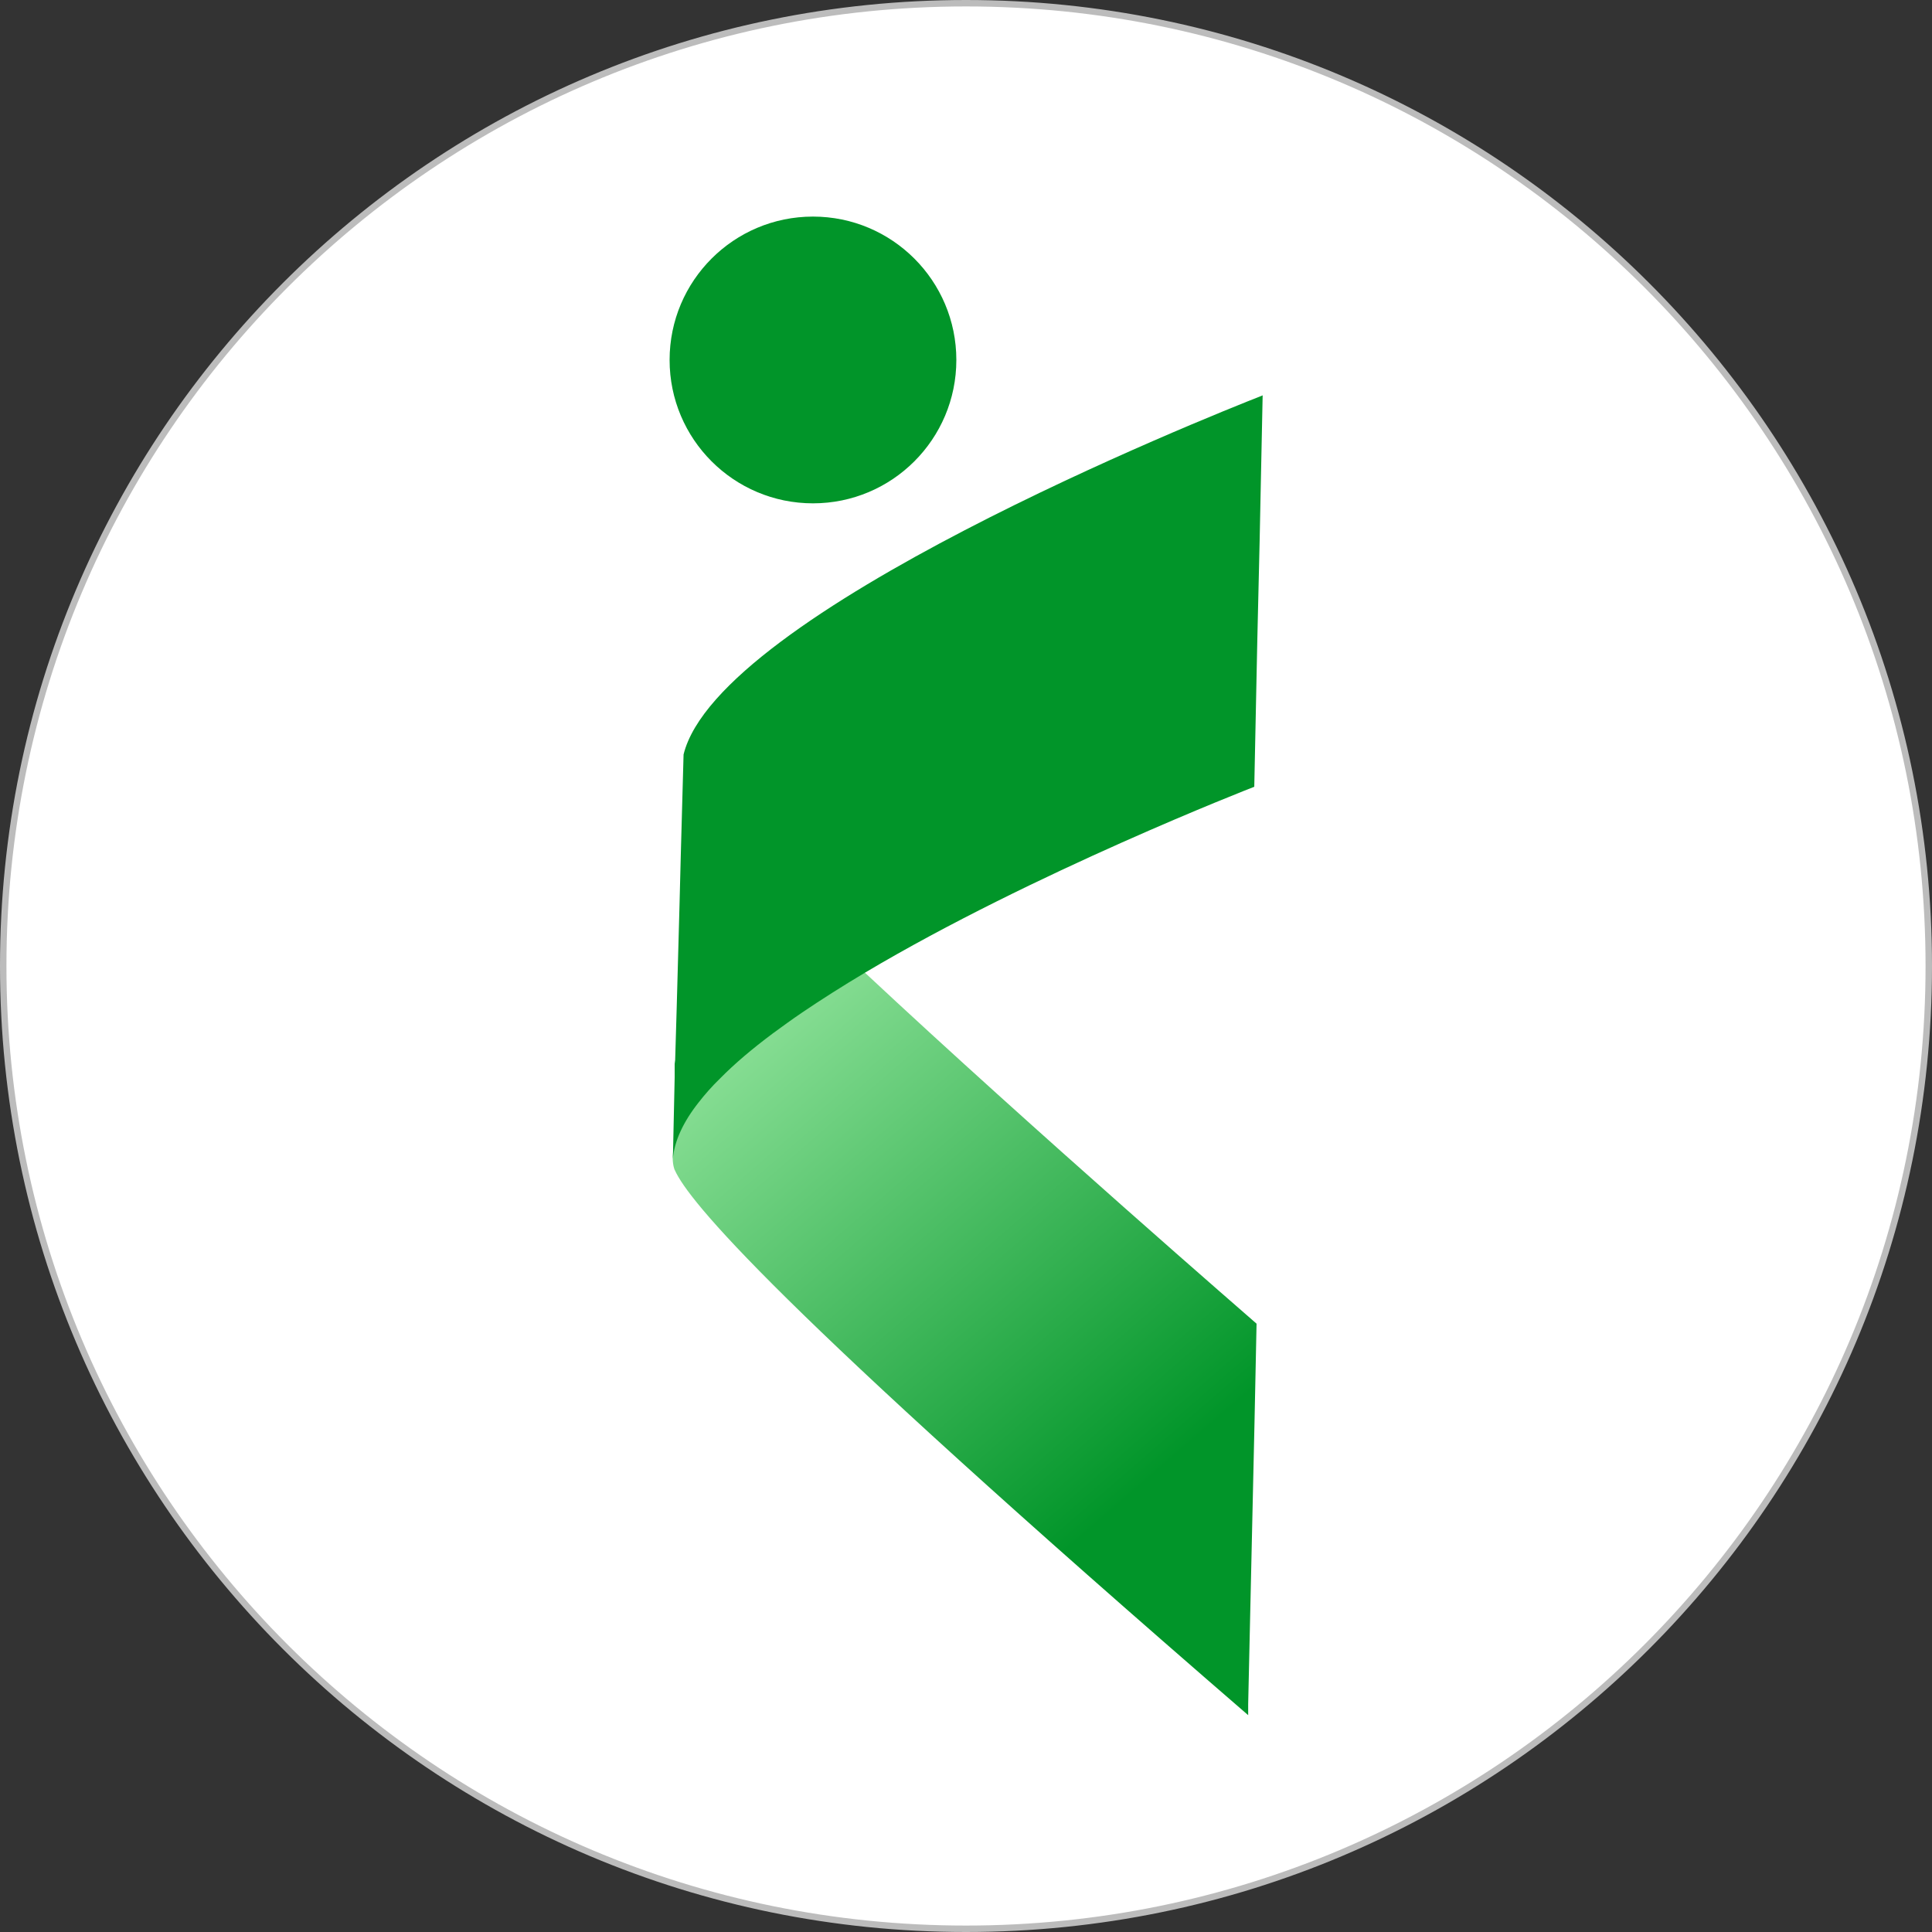
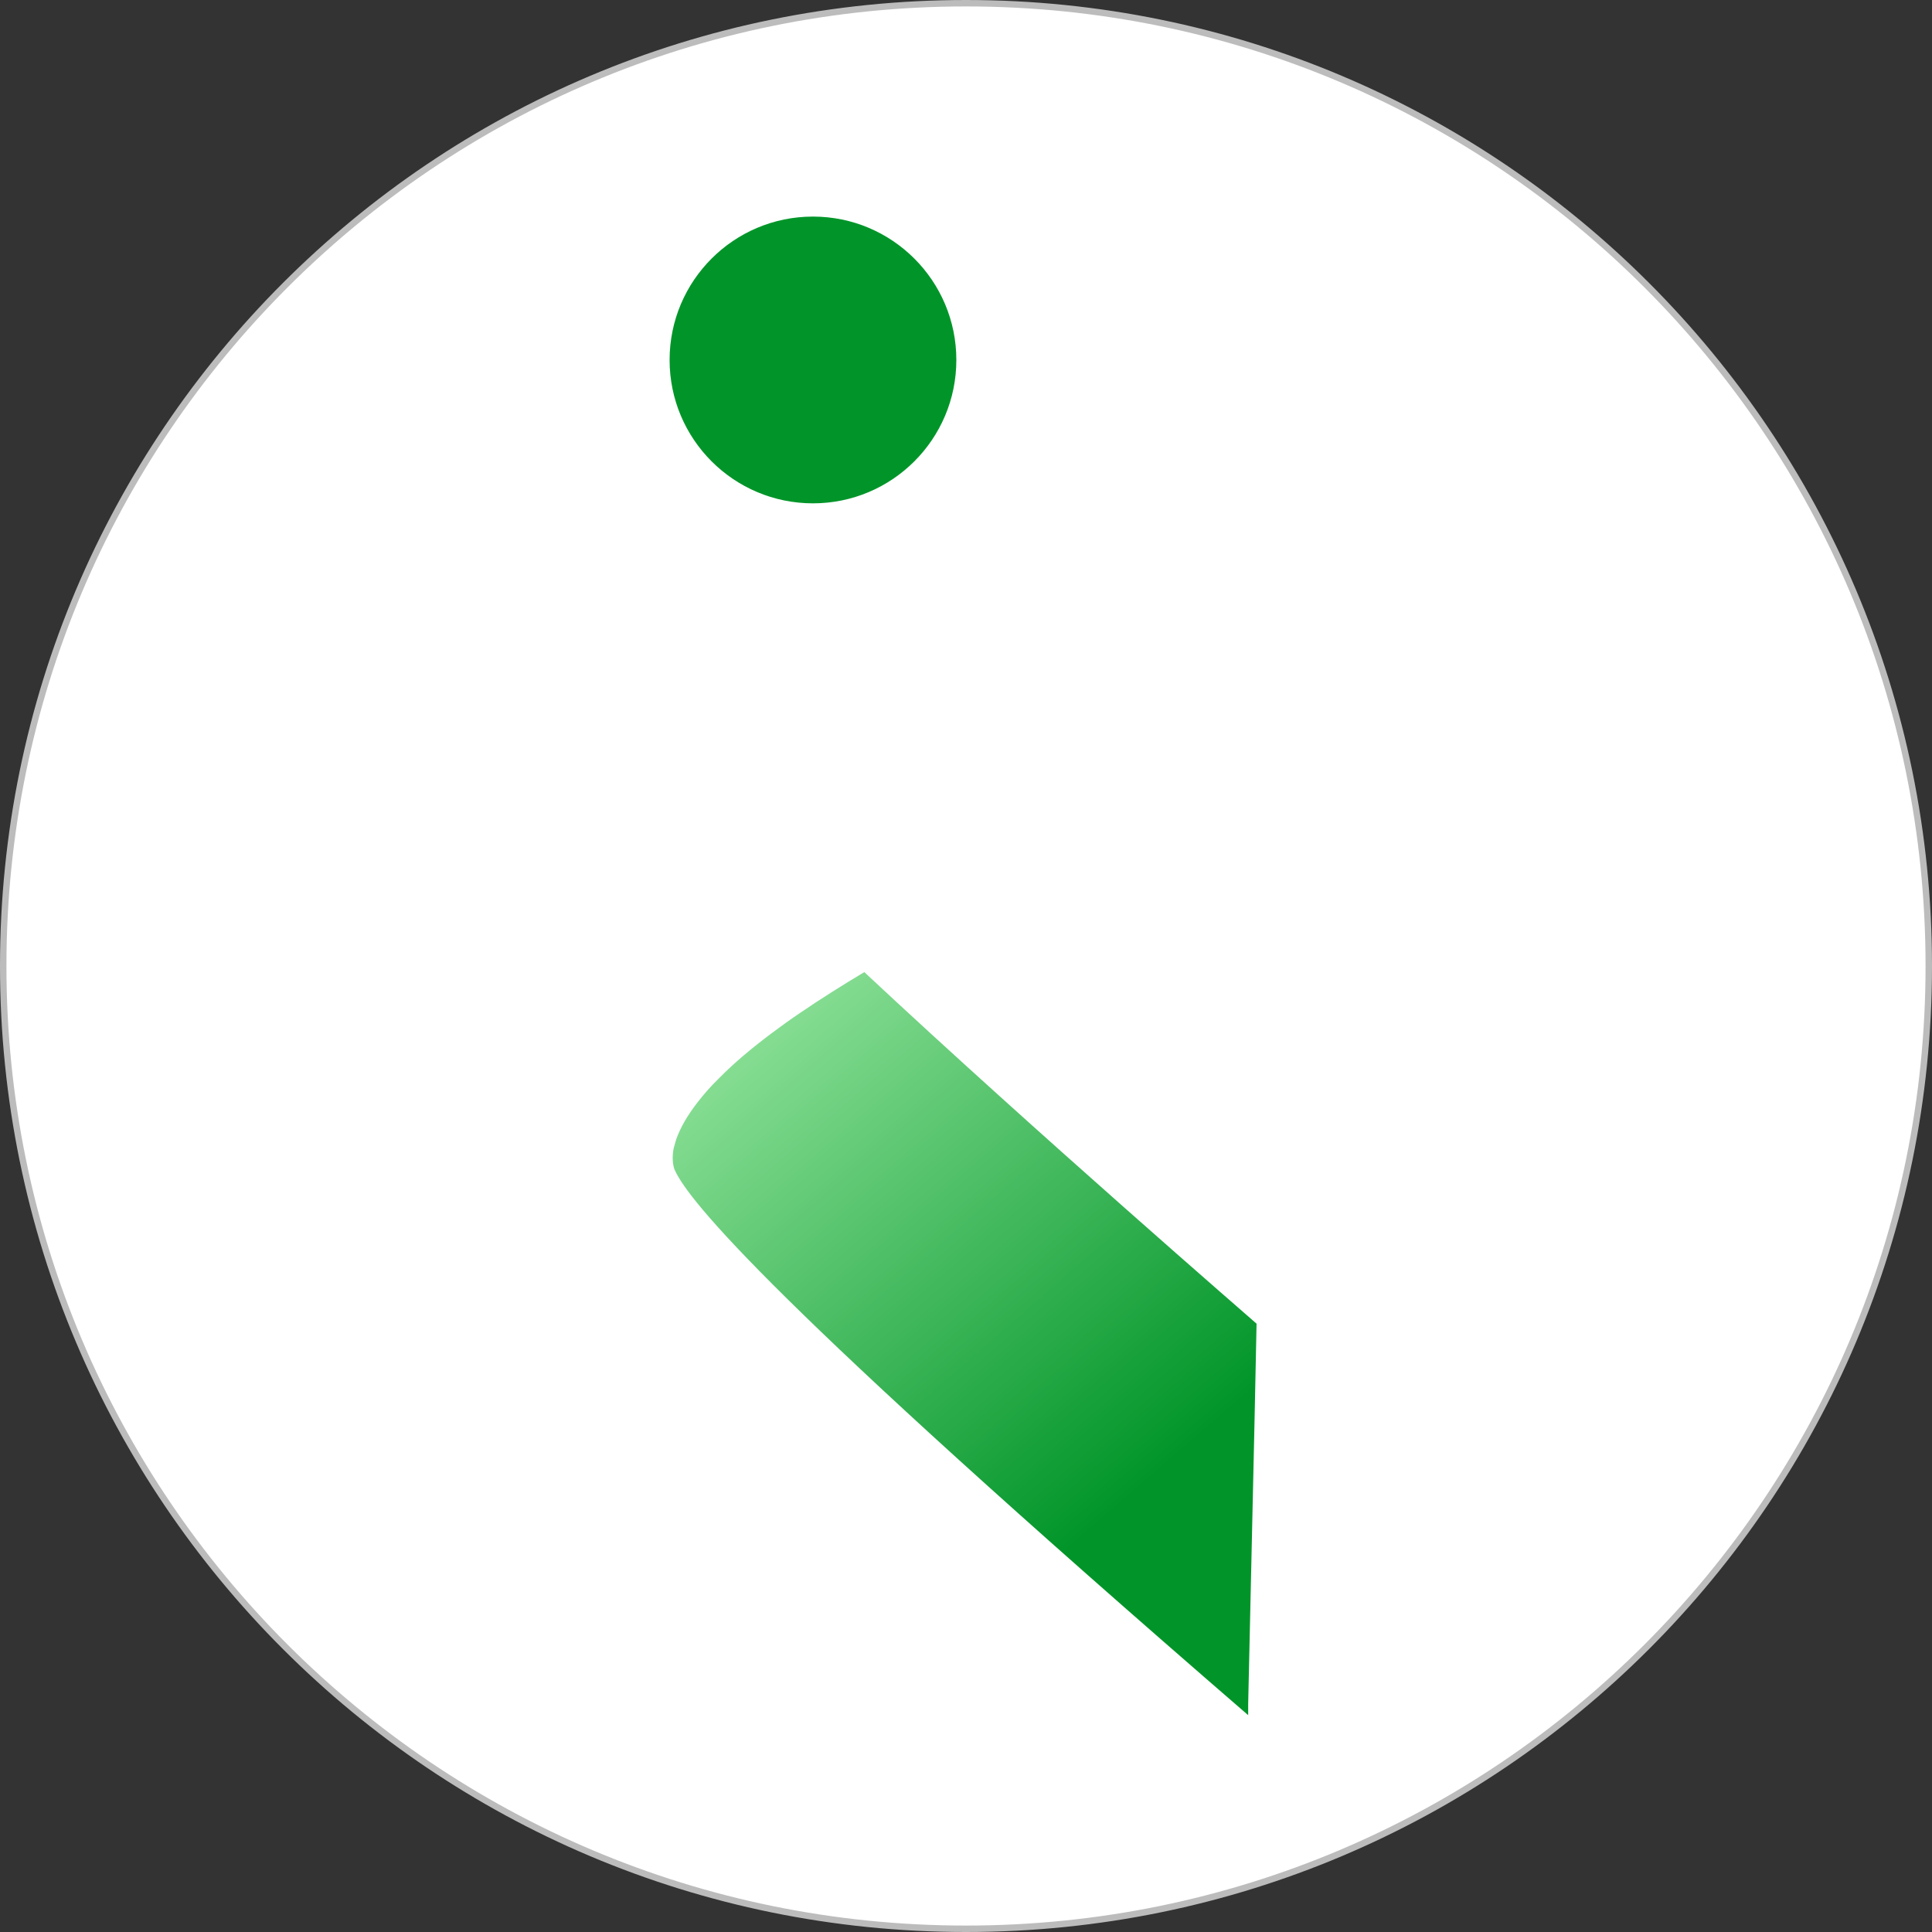
<svg xmlns="http://www.w3.org/2000/svg" width="300" height="300" viewBox="0 0 300 300" fill="none">
  <rect x="0" y="0" width="300" height="300" fill="#333333" stroke="none" />
  <path d="M299.5 150C299.5 232.567 232.567 299.5 150 299.5C67.433 299.5 0.5 232.567 0.5 150C0.5 67.433 67.433 0.5 150 0.5C232.567 0.5 299.5 67.433 299.5 150Z" fill="white" stroke="#BCBCBC" />
  <path d="M195.118 205.54L194.802 220.737L193.816 264.632V266.329C119.605 202.145 106.973 186.474 104.802 181.737C104.802 181.737 104.802 181.698 104.723 181.579C104.605 181.224 104.329 180.237 104.526 178.816V178.777C104.566 178.461 104.645 178.106 104.763 177.75C104.842 177.474 104.921 177.237 105 176.921C105.671 175.027 106.816 173.092 108.355 171.119C109.302 169.895 110.408 168.632 111.671 167.408C113.96 165.079 116.723 162.75 119.842 160.421C121.263 159.356 122.802 158.25 124.381 157.185C127.46 155.092 130.776 153 134.21 150.948C160.816 175.816 194.645 205.106 195.118 205.54Z" fill="url(#paint0_linear_78_334)" />
-   <path d="M196.065 61.343L195.749 76.54L195.592 84.158L195.236 99.356L195.078 106.974L194.763 122.171C194.249 122.369 160.421 135.514 134.328 151.027C130.894 153.079 127.578 155.171 124.499 157.264C122.921 158.329 121.421 159.435 119.96 160.5C116.842 162.829 114.078 165.158 111.789 167.487C110.526 168.711 109.421 169.974 108.473 171.198C106.105 174.198 104.723 177.158 104.486 179.921L104.763 167.25V165.198L104.842 164.566V164.487L105.078 156.474L105.513 140.606L105.71 132.869L106.144 117.158C111.513 95.171 187.223 64.856 196.105 61.382L196.065 61.343Z" fill="#019529" />
  <path d="M126.238 78.158C138.533 78.158 148.501 68.19 148.501 55.895C148.501 43.599 138.533 33.631 126.238 33.631C113.942 33.631 103.975 43.599 103.975 55.895C103.975 68.19 113.942 78.158 126.238 78.158Z" fill="#019529" />
  <defs>
    <linearGradient id="paint0_linear_78_334" x1="179.781" y1="228.542" x2="91.754" y2="127.028" gradientUnits="userSpaceOnUse">
      <stop stop-color="#019529" />
      <stop offset="1" stop-color="#C4FFC4" />
    </linearGradient>
  </defs>
</svg>